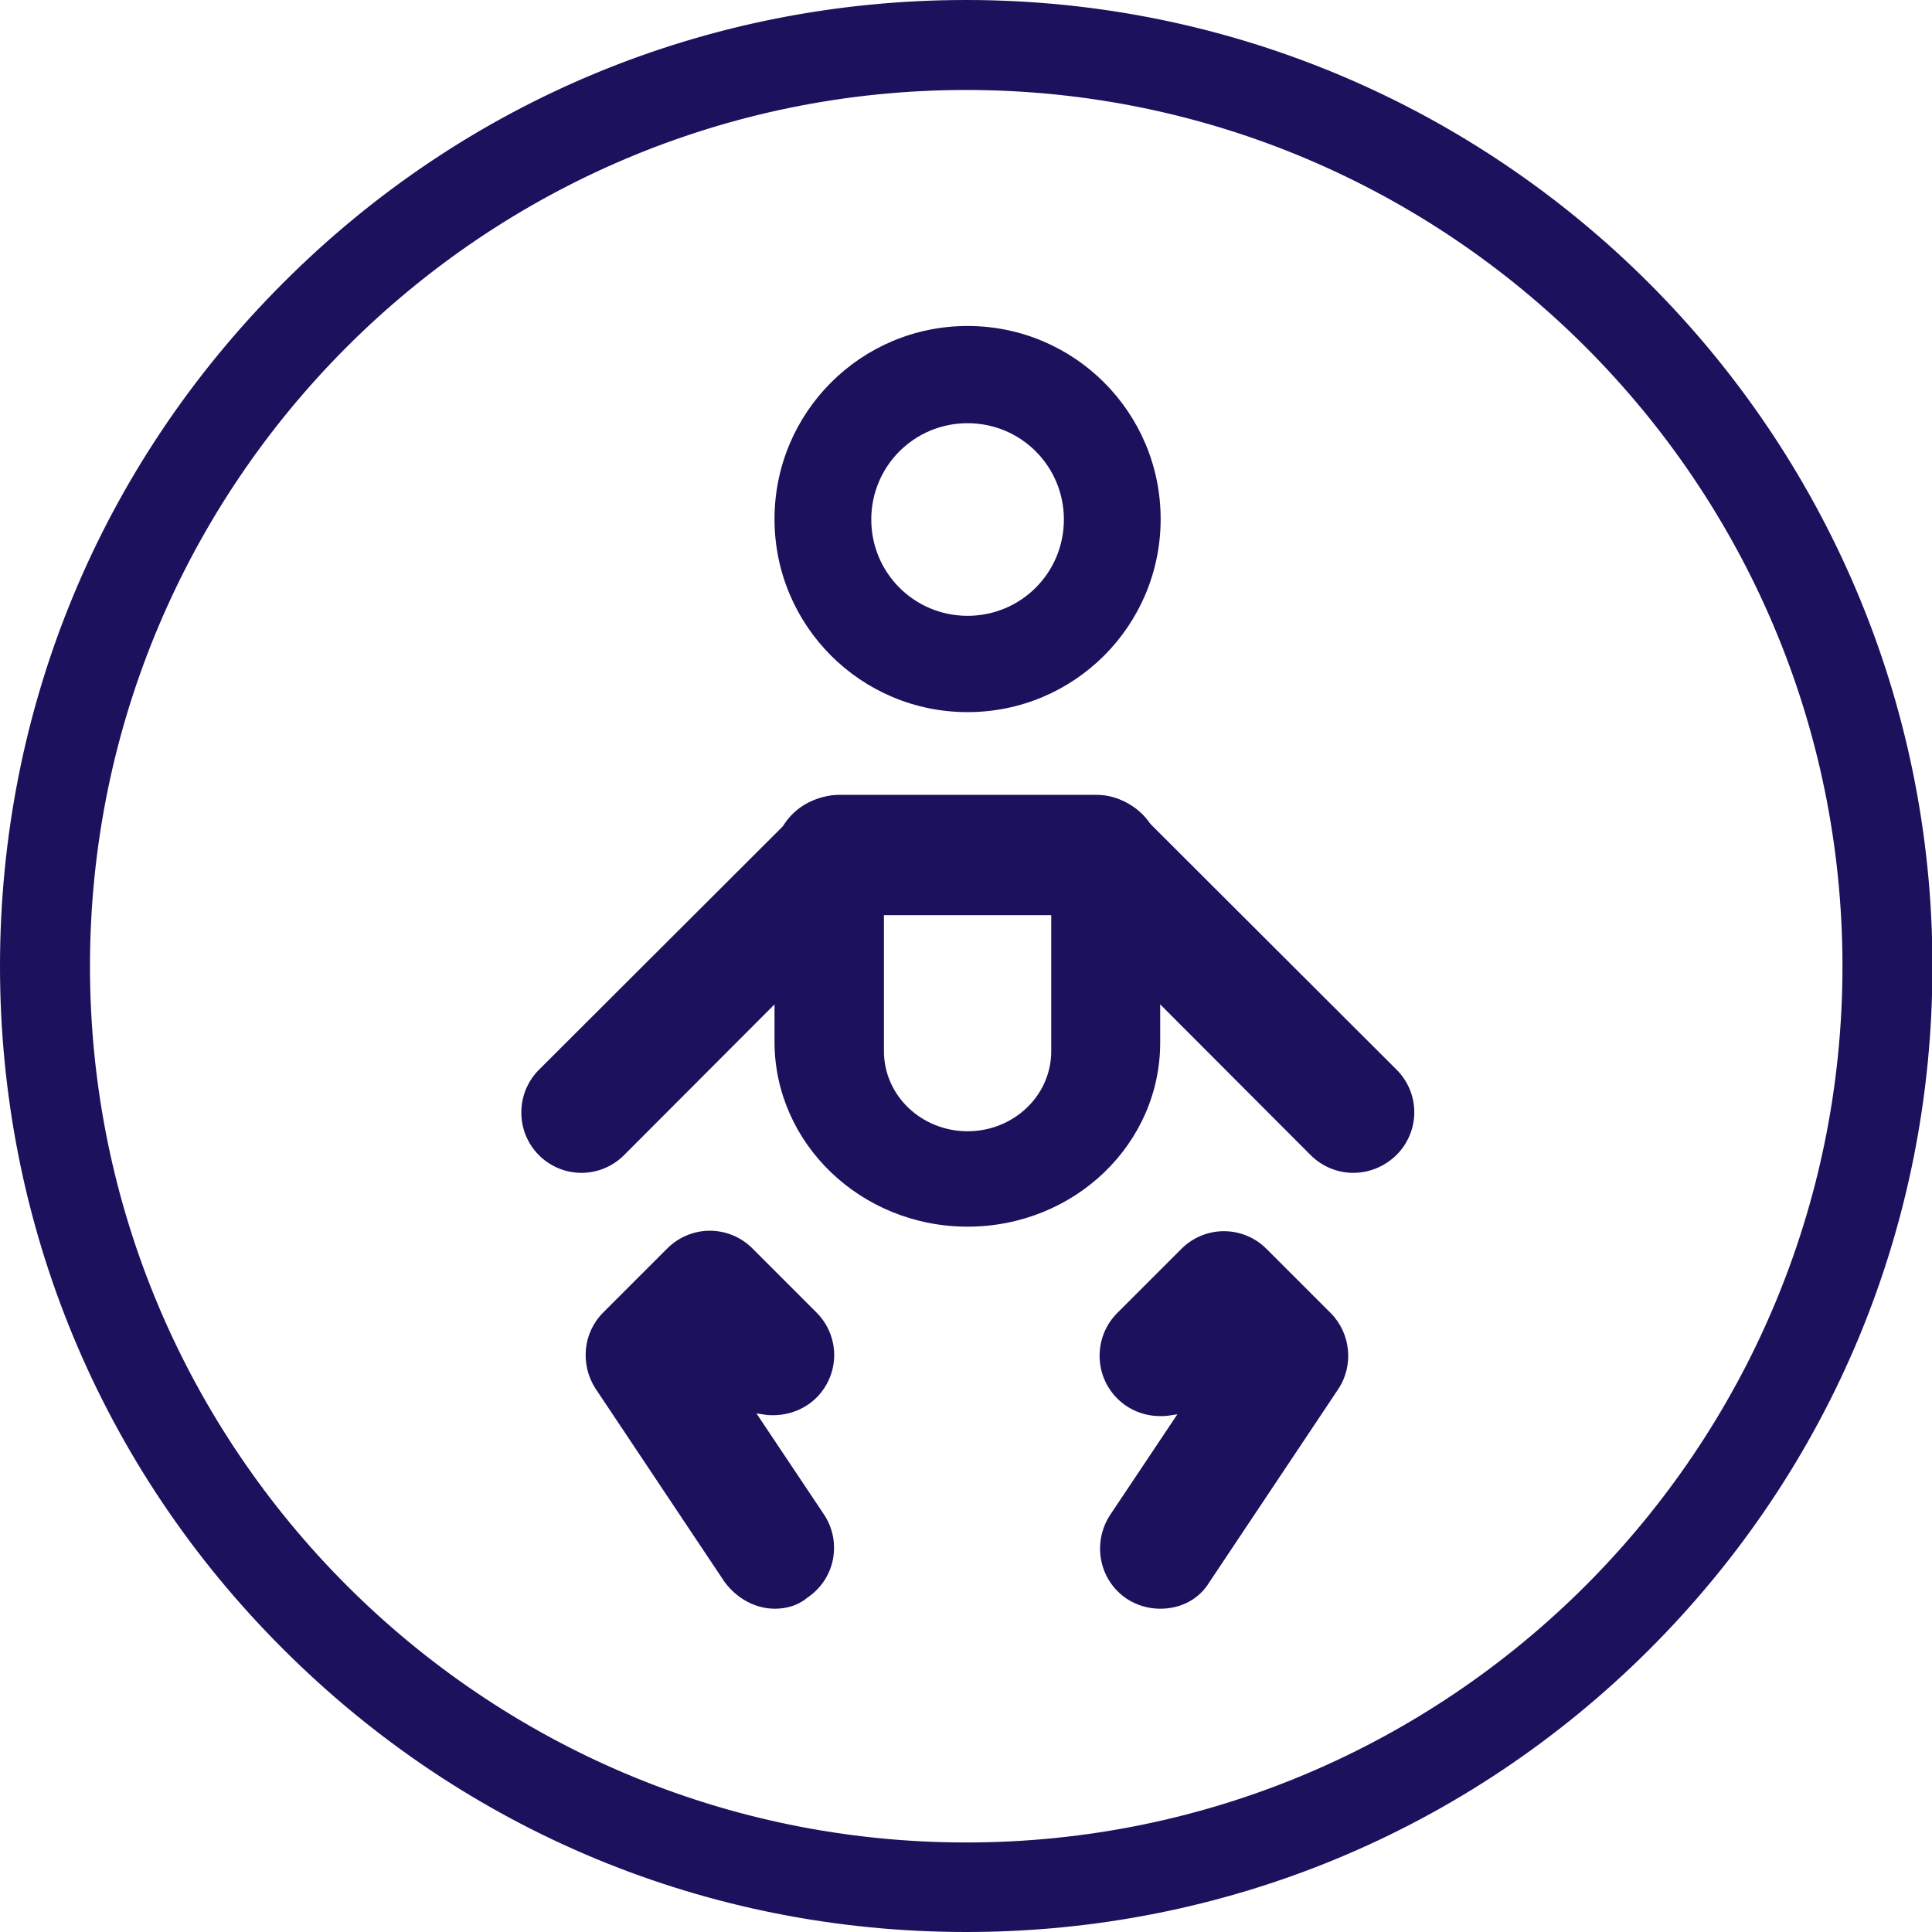
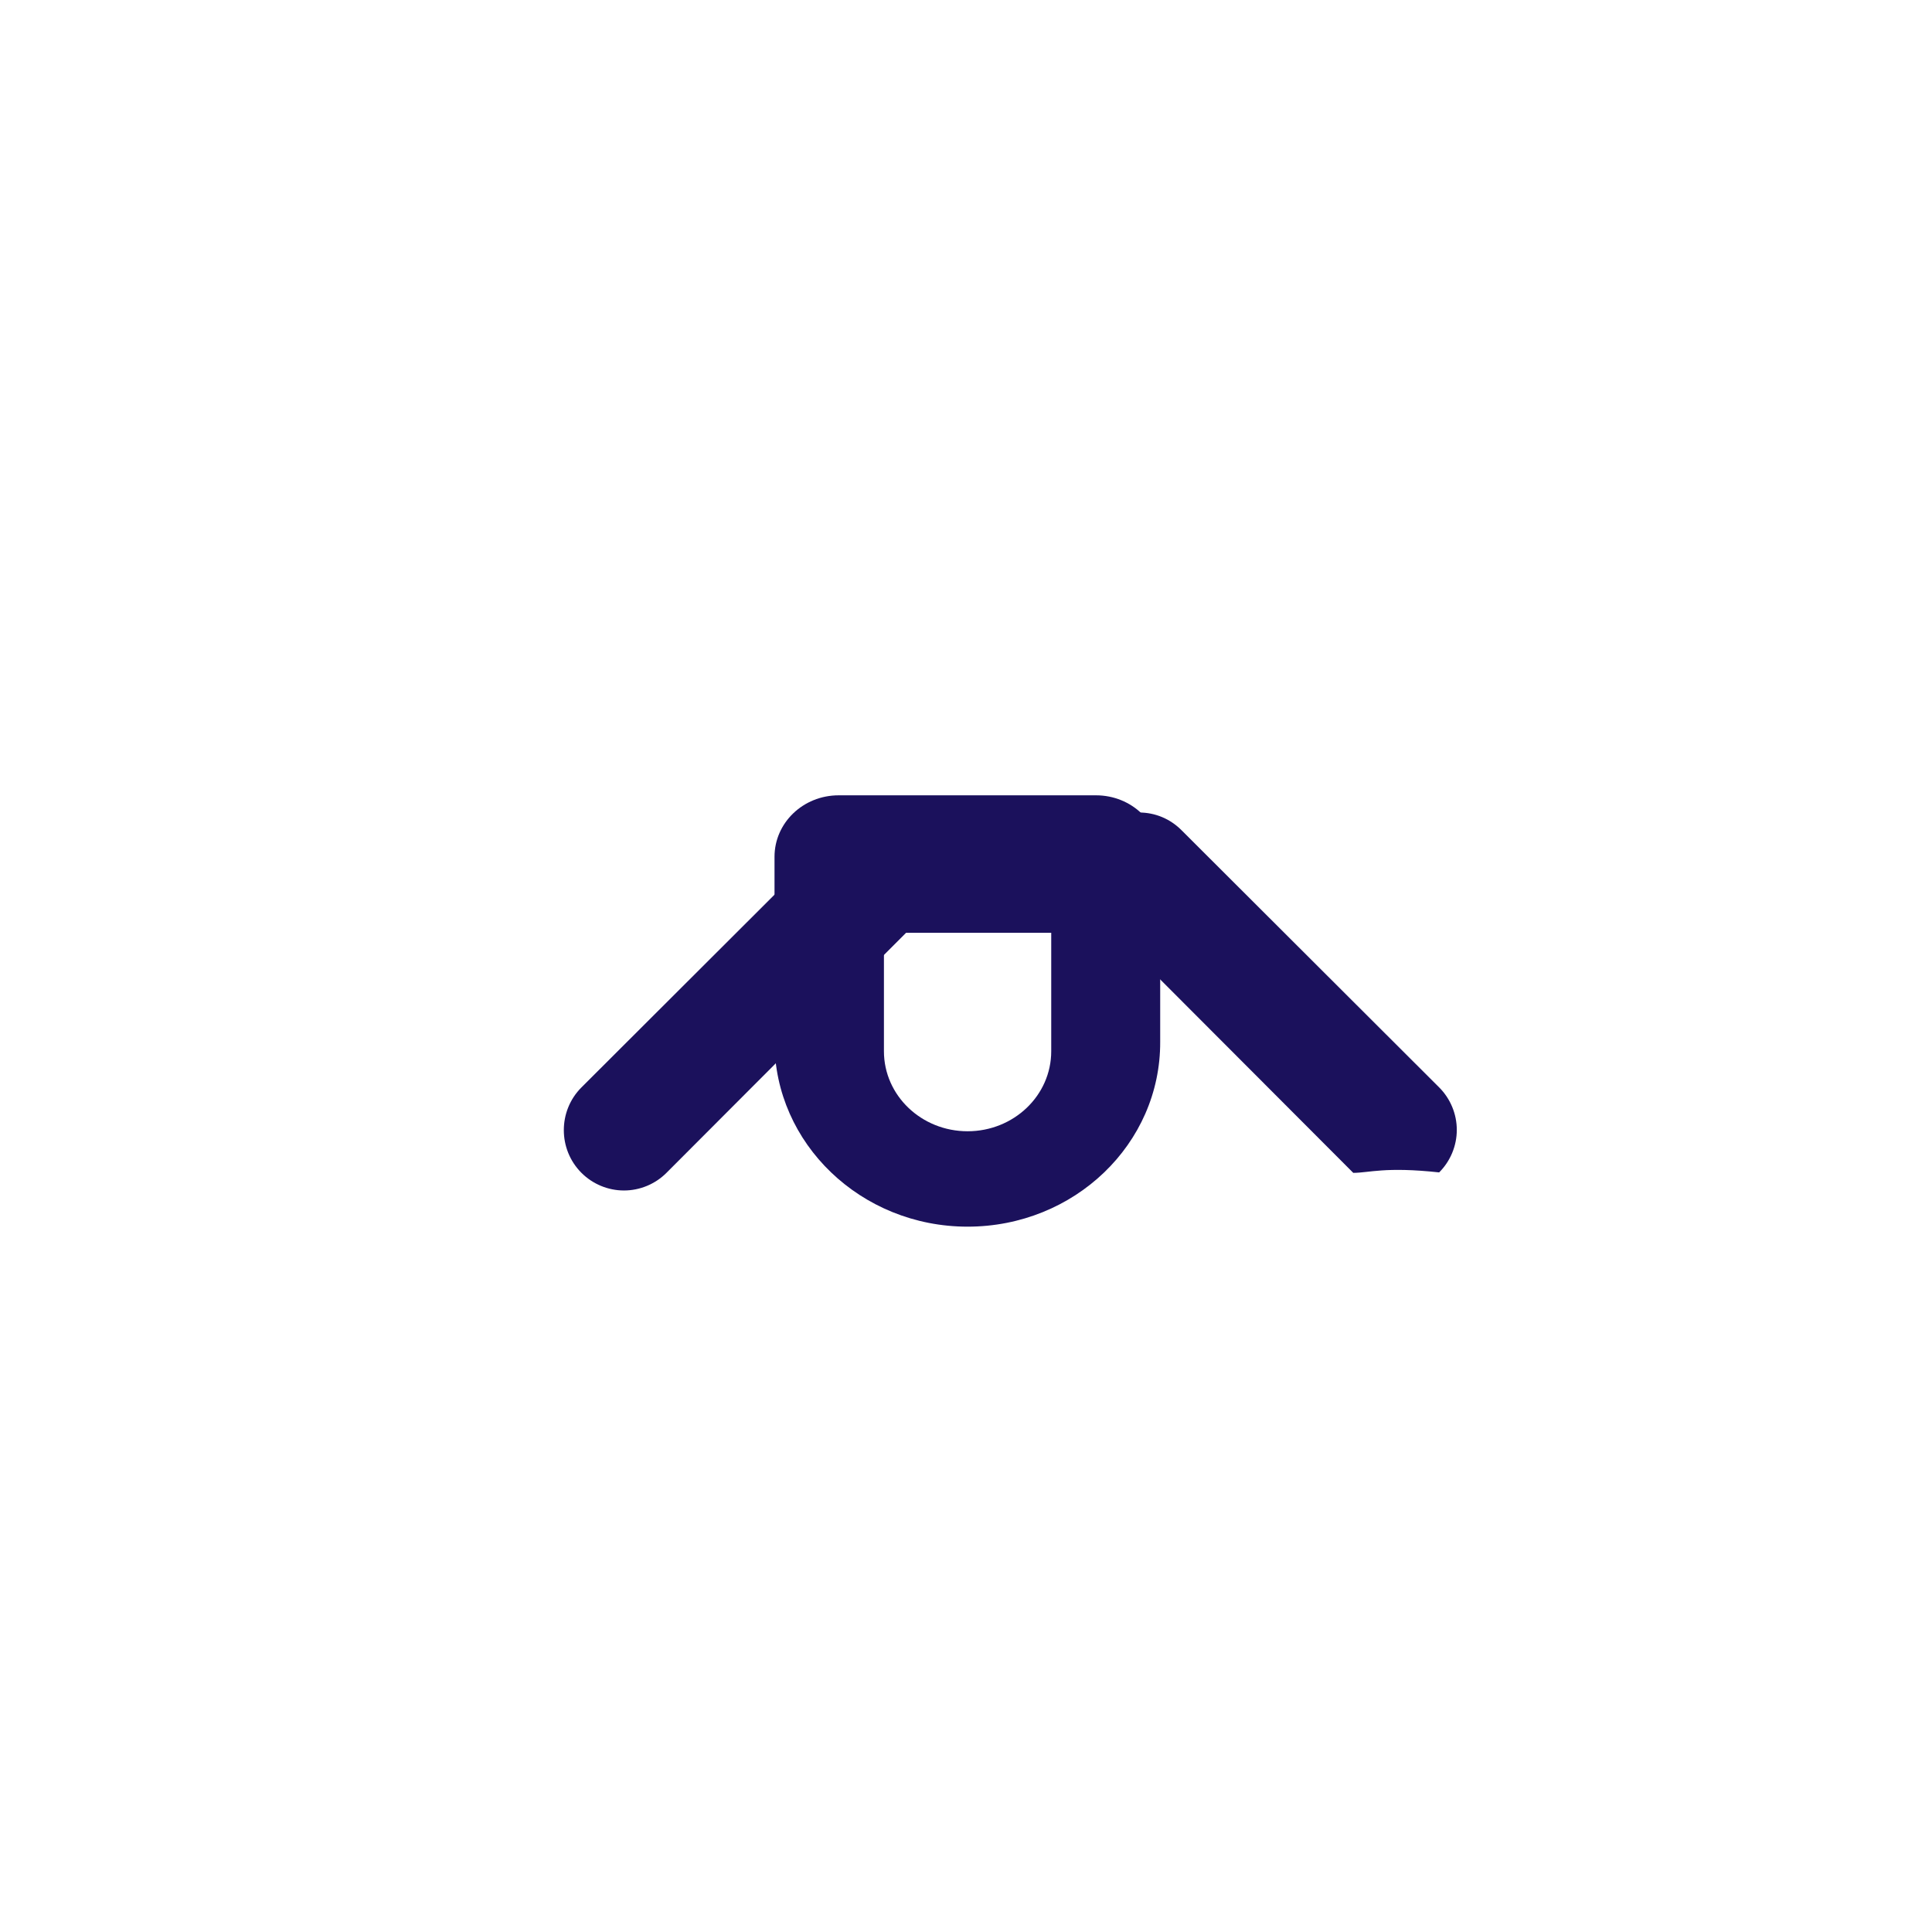
<svg xmlns="http://www.w3.org/2000/svg" version="1.1" id="Capa_2" x="0px" y="0px" viewBox="0 0 427.3 427.3" style="enable-background:new 0 0 427.3 427.3;" xml:space="preserve">
  <style type="text/css">
	.st0{fill:#1B115C;}
</style>
  <g id="Capa_1-2">
    <g>
      <g>
-         <path class="st0" d="M213.7,425.8c-56.7,0-109.9-22.1-150-62.1s-62.1-93.4-62.1-150s22.1-110,62.1-150     c40.1-40.1,93.4-62.1,150-62.1c117,0,212.2,95.2,212.2,212.2c0,56.7-22.1,109.9-62.1,150C323.6,403.8,270.3,425.8,213.7,425.8     L213.7,425.8z M213.7,18.4C106,18.4,18.4,106,18.4,213.7S106,408.9,213.7,408.9S409,321.3,409,213.6S321.3,18.4,213.7,18.4z" />
-         <path class="st0" d="M213.7,427.3c-57.1,0-110.7-22.2-151.1-62.6C22.2,324.4,0,270.7,0,213.7C0,156.6,22.2,103,62.6,62.6     C102.9,22.2,156.6,0,213.7,0c117.8,0,213.7,95.8,213.7,213.7c0,57.1-22.2,110.7-62.6,151.1C324.4,405.1,270.7,427.3,213.7,427.3z      M213.7,3c-56.3,0-109.2,21.9-149,61.7S3,157.4,3,213.7s21.9,109.2,61.7,149s92.7,61.7,149,61.7s109.2-21.9,149-61.7     s61.7-92.7,61.7-149C424.3,97.5,329.8,3,213.7,3z M213.7,410.4c-108.5,0-196.8-88.3-196.8-196.8S105.2,16.8,213.7,16.8     s196.8,88.3,196.8,196.8C410.4,322.2,322.2,410.4,213.7,410.4z M213.7,19.9c-106.9,0-193.8,86.9-193.8,193.8     s86.9,193.8,193.8,193.8s193.8-86.9,193.8-193.8S320.5,19.9,213.7,19.9z" />
-       </g>
+         </g>
    </g>
  </g>
-   <path class="st0" d="M299.3,259.4c-3.5,0-6.9-1.4-9.4-3.9l-53-53.1h-45.9l-53,53.1c-2.5,2.5-5.9,3.9-9.4,3.9c-3.5,0-6.9-1.4-9.4-3.9  c-5.2-5.2-5.2-13.7,0-18.9l57-56.9c2.4-2.4,5.9-3.9,9.4-3.9h56.9c3.6,0,6.9,1.4,9.4,3.9l57,56.9c2.5,2.5,3.9,5.9,3.9,9.4  s-1.4,6.9-3.9,9.4C306.3,258,302.8,259.4,299.3,259.4z" />
-   <path class="st0" d="M256.6,355.8c-2.5,0-5.1-0.7-7.4-2.2c-6.1-4.1-7.7-12.3-3.7-18.5l14.9-22.3l-2,0.3c-0.6,0.1-1.2,0.1-1.8,0.1  c-3.6,0-7-1.4-9.5-3.9c-5.2-5.2-5.2-13.7,0-18.9l14.2-14.2c2.5-2.5,5.9-3.9,9.4-3.9c3.5,0,6.9,1.4,9.4,3.9l14.2,14.2  c4.4,4.4,5.2,11.5,1.7,16.8l-28.5,42.7C265.2,353.7,261.2,355.8,256.6,355.8z" />
-   <path class="st0" d="M171.4,355.8c-4.4,0-8.5-2.3-11.2-6l-28.5-42.7c-3.4-5.3-2.8-12.3,1.7-16.8l14.2-14.2c2.5-2.5,5.9-3.9,9.4-3.9  s6.9,1.4,9.4,3.9l14.2,14.2c2.5,2.5,3.9,5.9,3.9,9.4c0,3.5-1.4,6.9-3.9,9.4c-2.5,2.5-6,3.9-9.6,3.9c-0.5,0-1.2,0-1.7-0.1l-2-0.3  l14.9,22.3c2,3,2.7,6.5,2,10.1c-0.7,3.4-2.7,6.4-5.7,8.4C176.5,355.1,173.9,355.8,171.4,355.8z" />
+   <path class="st0" d="M299.3,259.4l-53-53.1h-45.9l-53,53.1c-2.5,2.5-5.9,3.9-9.4,3.9c-3.5,0-6.9-1.4-9.4-3.9  c-5.2-5.2-5.2-13.7,0-18.9l57-56.9c2.4-2.4,5.9-3.9,9.4-3.9h56.9c3.6,0,6.9,1.4,9.4,3.9l57,56.9c2.5,2.5,3.9,5.9,3.9,9.4  s-1.4,6.9-3.9,9.4C306.3,258,302.8,259.4,299.3,259.4z" />
  <g>
    <g>
-       <path class="st0" d="M214,157.5c-23.6,0-42.7-19.1-42.7-42.7s19.1-42.7,42.7-42.7s42.7,19.1,42.7,42.7S237.6,157.5,214,157.5z     M214,93.6c-11.8,0-21.3,9.5-21.3,21.3s9.5,21.3,21.3,21.3c11.8,0,21.3-9.5,21.3-21.3S225.8,93.6,214,93.6z" />
-     </g>
+       </g>
    <g>
      <path class="st0" d="M214,271.3c-23.6,0-42.7-18.4-42.7-40.9v-40.9c0-7.5,6.3-13.6,14.2-13.6h56.9c7.9,0,14.2,6.1,14.2,13.6v40.9    C256.7,253,237.6,271.3,214,271.3z M195.5,197v35.5c0,9.8,8.3,17.7,18.5,17.7c10.2,0,18.5-7.9,18.5-17.7V197L195.5,197L195.5,197z    " />
    </g>
  </g>
</svg>